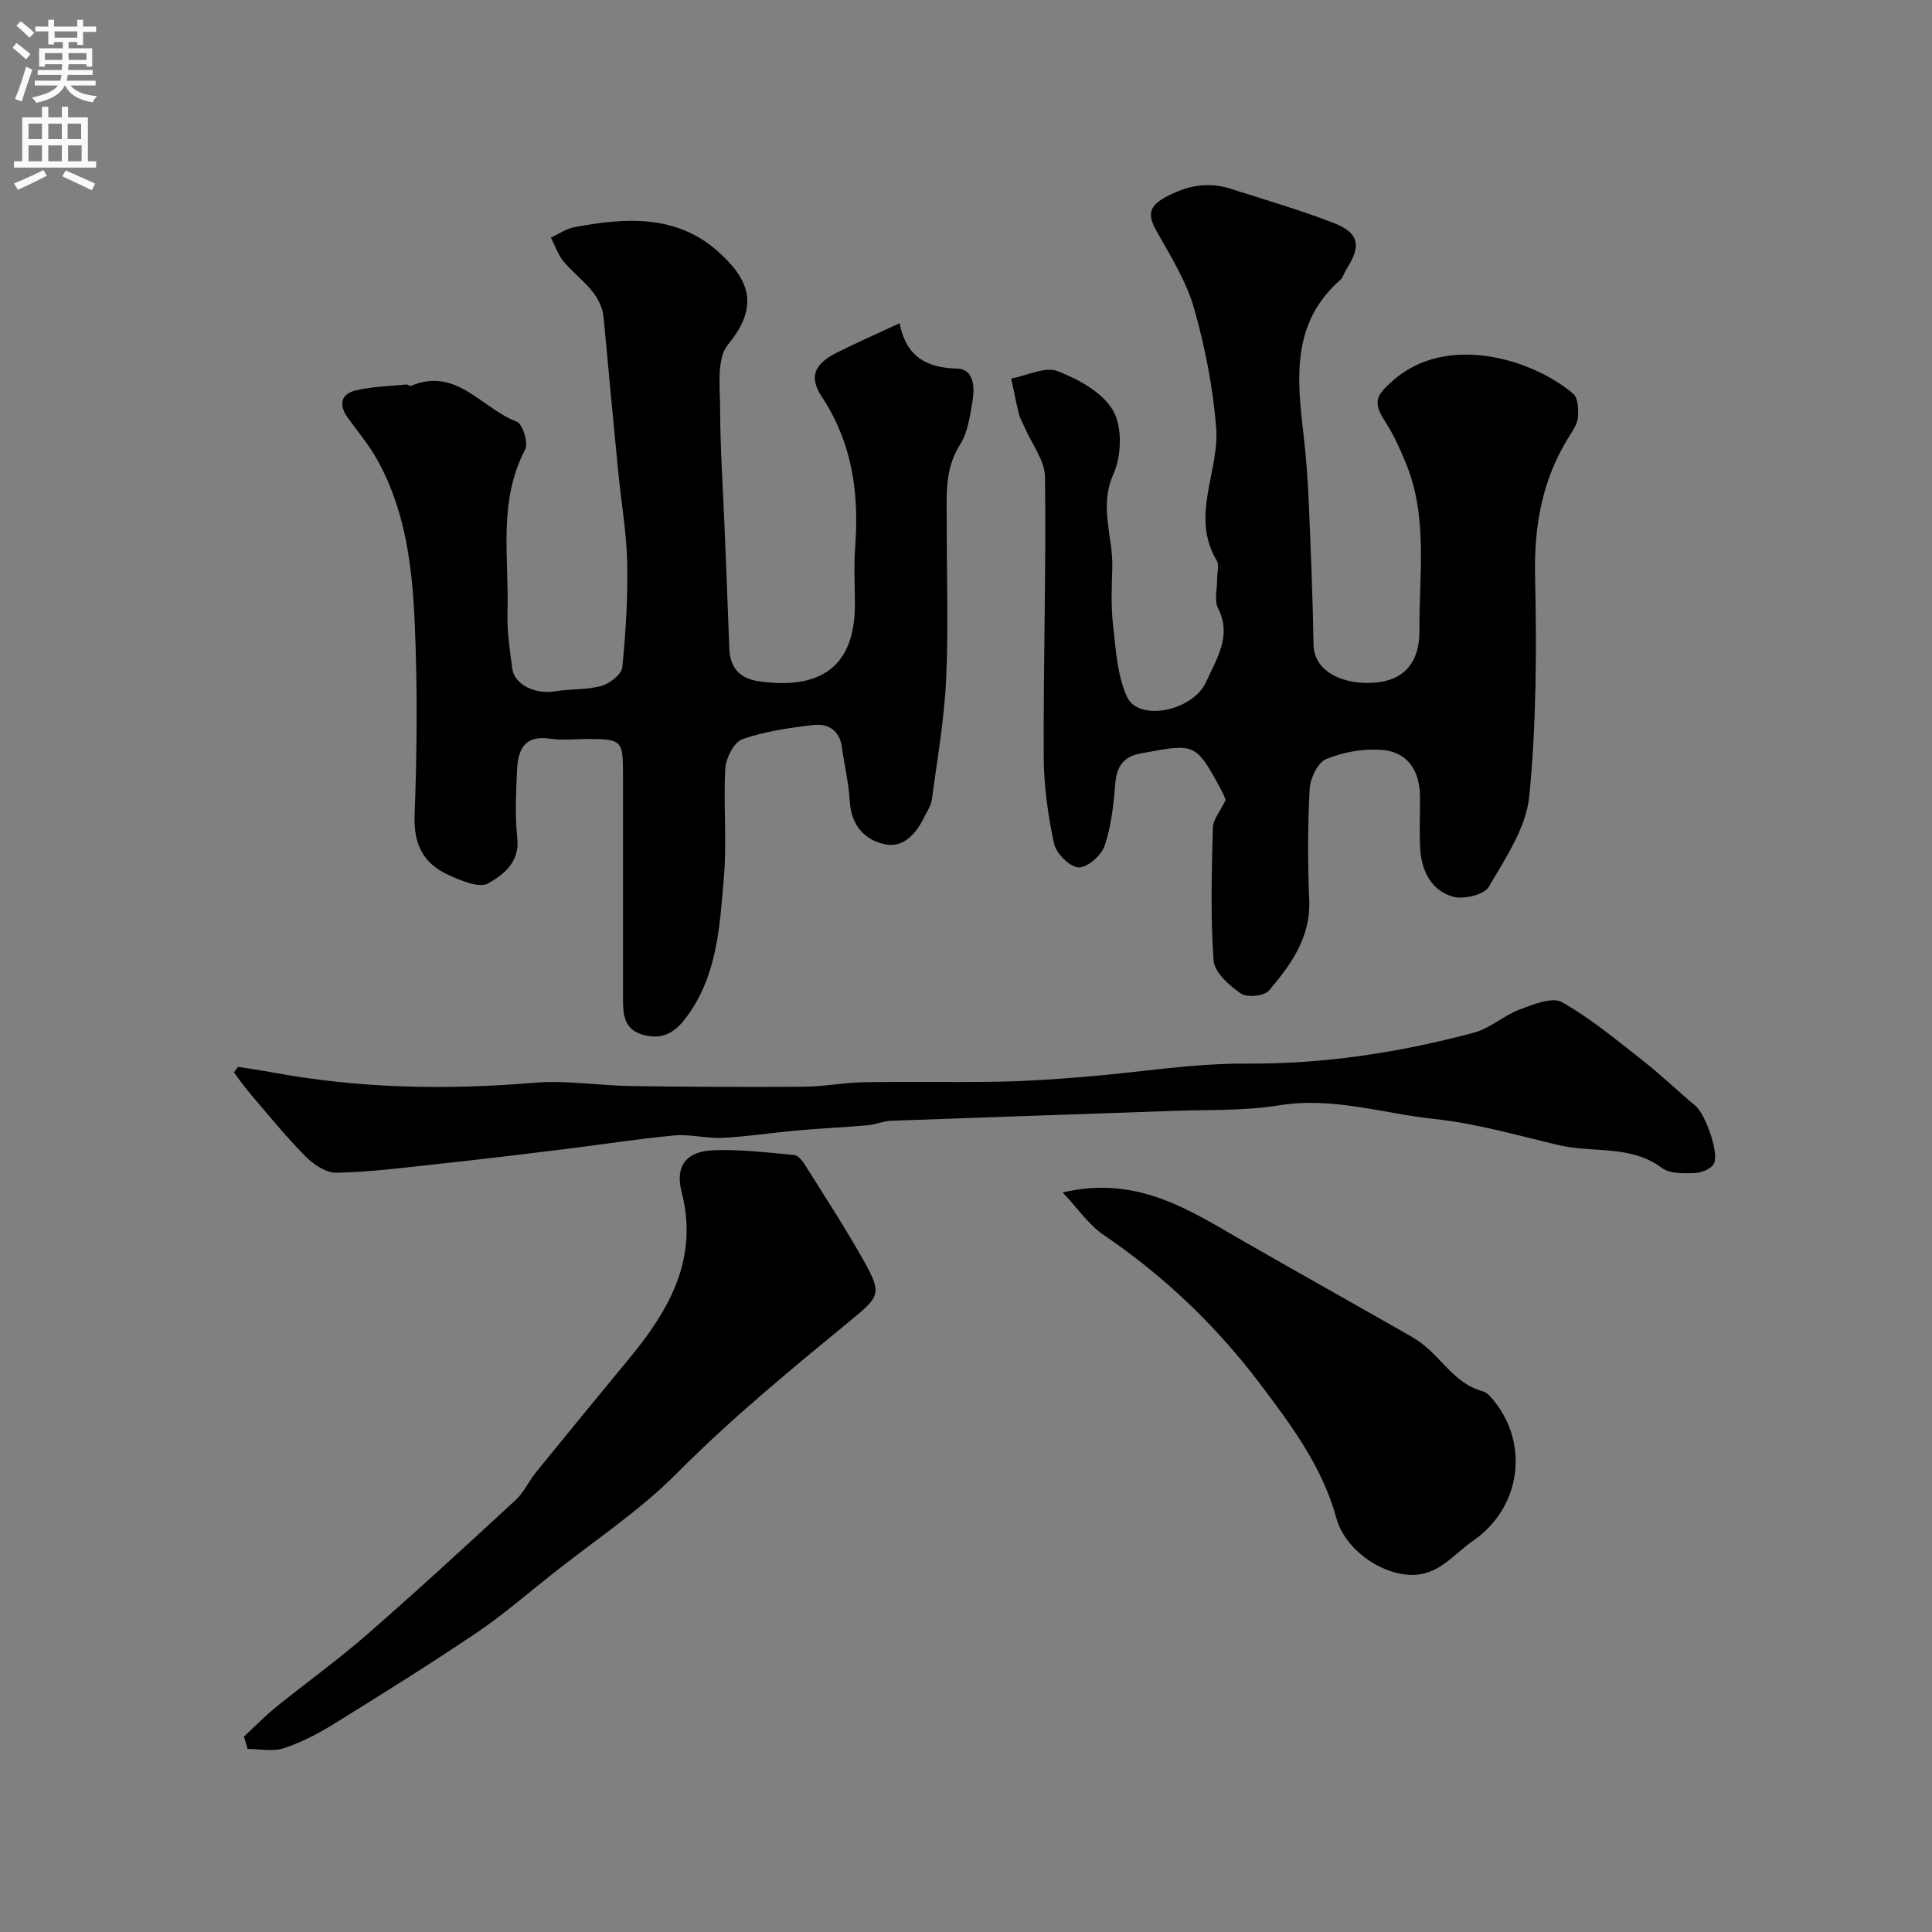
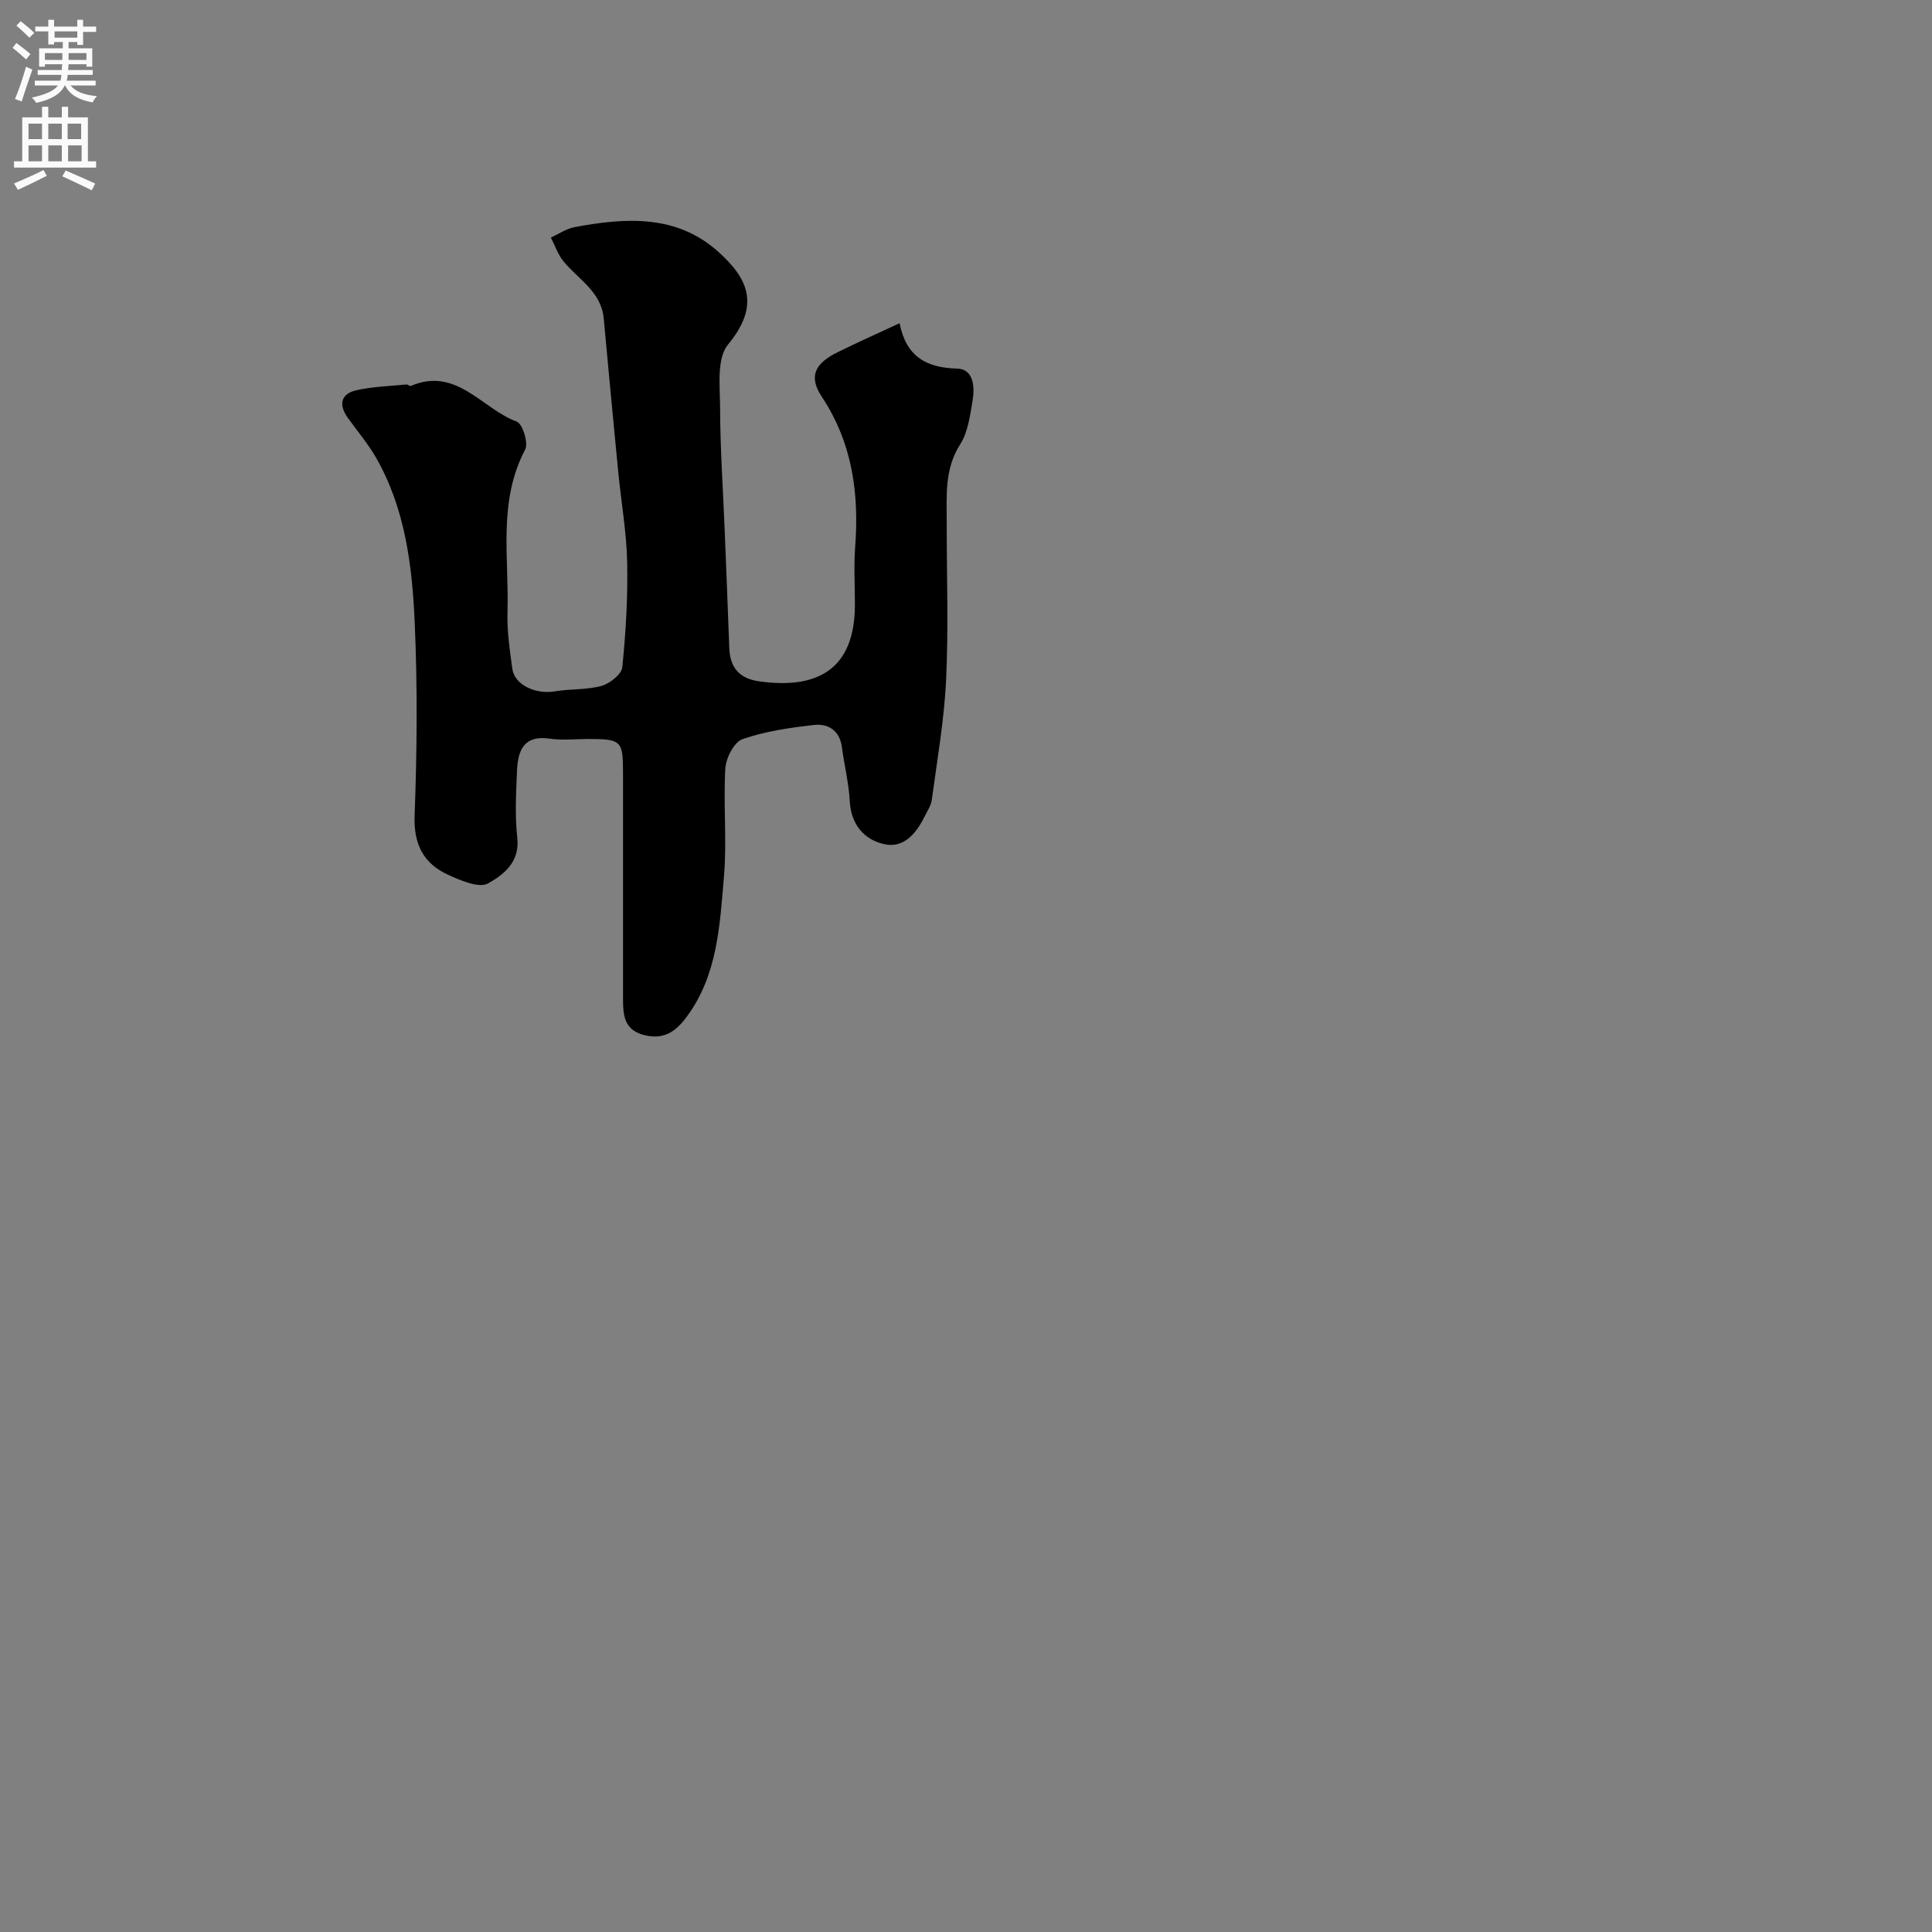
<svg xmlns="http://www.w3.org/2000/svg" enable-background="new 0 0 400 400" viewBox="0 0 400 400">
  <rect x="0" y="0" width="400" height="400" fill="#808080" stroke="none" />
  <g fill="#000001">
    <path d="m186.25 66.92c1.34 6.83 5.43 9.23 11.91 9.39 3.48.08 3.69 3.91 3.18 6.79-.53 3.03-.94 6.38-2.53 8.87-3.32 5.18-2.79 10.73-2.8 16.3-.02 10.83.38 21.68-.13 32.48-.39 8.31-1.85 16.58-2.96 24.84-.17 1.24-.98 2.4-1.55 3.57-1.72 3.46-4.32 6.52-8.32 5.61-4.21-.96-6.86-4.1-7.12-8.94-.2-3.72-1.13-7.4-1.62-11.11-.46-3.49-2.82-4.96-5.82-4.62-4.99.57-10.06 1.3-14.76 2.93-1.74.6-3.43 3.91-3.56 6.08-.43 7.47.35 15.03-.29 22.47-.86 10.02-1.31 20.3-7.7 28.93-2.13 2.88-4.5 4.74-8.49 3.87-4.63-1.01-4.7-4.33-4.7-7.91.01-15.49.01-30.99 0-46.48 0-6.65-.35-6.98-7.19-6.99-2.67 0-5.38.32-7.99-.07-5.38-.79-6.59 2.48-6.77 6.62-.2 4.66-.45 9.37.06 13.98.55 5.03-2.94 7.62-6.04 9.37-1.87 1.05-5.7-.6-8.29-1.79-5.08-2.33-7.15-6.26-6.93-12.26.5-13.31.61-26.67.02-39.97-.52-11.73-1.95-23.5-7.95-34.03-1.69-2.96-3.94-5.6-5.93-8.39-1.9-2.66-1.43-4.91 1.75-5.65 3.38-.78 6.93-.86 10.41-1.21.29-.03.69.4.91.31 9.45-4.07 14.72 4.73 21.95 7.39 1.19.44 2.44 4.43 1.73 5.77-5.68 10.79-3.32 22.34-3.66 33.6-.12 3.92.47 7.88 1 11.79.45 3.32 4.79 5.35 8.79 4.68 3.2-.54 6.58-.28 9.67-1.13 1.72-.48 4.16-2.4 4.31-3.87.73-7.21 1.16-14.49 1.01-21.72-.13-6.21-1.23-12.4-1.84-18.6-1.03-10.62-2.04-21.24-3.01-31.86-.51-5.58-5.23-8.09-8.31-11.82-1.17-1.41-1.78-3.29-2.64-4.95 1.62-.74 3.18-1.84 4.88-2.16 10.51-1.97 21.06-2.69 29.72 5.04 6.4 5.7 8.72 11.21 2.07 19.28-2.4 2.91-1.64 8.75-1.63 13.25.02 8.1.58 16.2.91 24.3.34 8.42.69 16.85.99 25.27.15 4.04 2.07 6.31 6.17 6.89 11.88 1.68 19.79-2.3 19.84-15.76.01-4-.25-8.02.05-11.99.84-11.11-.55-21.55-6.9-31.16-2.8-4.23-1.46-6.91 3.32-9.25 3.96-1.96 7.98-3.76 12.78-5.98z" />
-     <path d="m253.76 165.63c-.19-.45-.45-1.23-.84-1.94-5.46-10.13-5.5-9.76-16.87-7.68-3.36.62-4.86 2.66-5.14 6.17-.35 4.36-.82 8.84-2.21 12.94-.68 2-3.63 4.57-5.41 4.47-1.84-.11-4.62-2.9-5.06-4.94-1.27-5.9-2.12-12-2.14-18.02-.08-19.28.51-38.56.27-57.83-.04-3.47-2.75-6.9-4.23-10.34-.39-.9-.93-1.76-1.16-2.7-.61-2.44-1.08-4.91-1.61-7.38 3.23-.61 6.97-2.54 9.59-1.54 4.35 1.67 9.37 4.42 11.52 8.2 1.93 3.38 1.74 9.36.06 13.1-3.06 6.78-.05 12.98-.24 19.41-.11 3.9-.3 7.84.14 11.7.59 5.09.85 10.52 2.92 15.05 2.35 5.14 13.69 3.01 16.45-3.28 2.02-4.6 5.33-9.35 2.38-15.1-.82-1.59-.17-3.93-.19-5.93-.01-1.33.5-2.97-.09-3.95-5.52-9.27.63-18.48-.11-27.61-.67-8.23-2.28-16.5-4.53-24.45-1.55-5.49-4.67-10.6-7.53-15.62-1.87-3.27-2.44-5.36 1.52-7.51 4.37-2.38 8.69-3.3 13.42-1.8 7.12 2.26 14.31 4.38 21.29 7.05 5.46 2.09 5.97 4.72 2.75 9.74-.44.68-.64 1.6-1.21 2.11-10.27 9.01-8.94 20.67-7.58 32.4.53 4.58.86 9.19 1.05 13.79.42 9.76.82 19.53.98 29.29.09 5.27 5.23 7.89 10.96 7.96 7.22.08 11.02-3.62 10.97-10.91-.08-11.65 1.82-23.53-2.89-34.79-1.17-2.81-2.43-5.64-4.07-8.18-2.74-4.23-2.18-5.5 1.56-8.79 10.99-9.67 28.62-4.51 37.23 2.79 1.02.87 1.11 3.29.98 4.93-.11 1.36-1.06 2.72-1.84 3.96-5.5 8.8-7.25 18.29-7.03 28.69.33 15.25.29 30.6-1.2 45.75-.64 6.52-4.94 12.86-8.4 18.79-.96 1.65-5.23 2.64-7.43 2.01-4.4-1.26-6.46-5.25-6.74-9.79-.23-3.65-.02-7.33-.06-10.99-.06-5.5-2.7-9.25-8.02-9.62-3.78-.26-7.9.47-11.4 1.92-1.74.72-3.3 3.98-3.42 6.17-.41 7.64-.42 15.33-.09 22.98.33 7.76-3.79 13.42-8.34 18.78-.96 1.14-4.55 1.49-5.83.6-2.39-1.66-5.45-4.37-5.63-6.83-.66-9.12-.39-18.31-.15-27.47.05-1.75 1.54-3.44 2.65-5.76z" />
-     <path d="m49.3 220.88c2.34.38 4.7.71 7.03 1.14 17.96 3.33 35.99 3.69 54.18 2.16 6.7-.57 13.53.59 20.3.68 11.87.17 23.73.22 35.6.14 4.1-.03 8.2-.86 12.3-.93 9.37-.16 18.74.05 28.11-.12 5.94-.11 11.88-.53 17.8-1.01 11.13-.9 22.26-2.8 33.38-2.73 16.11.11 31.74-2.28 47.16-6.41 3.36-.9 6.2-3.56 9.52-4.81 2.79-1.05 6.71-2.64 8.72-1.5 5.99 3.39 11.37 7.9 16.83 12.18 3.75 2.94 7.18 6.27 10.84 9.32 2 1.67 5 9.95 3.72 12.03-.66 1.07-2.61 1.82-4.01 1.86-2.25.06-5.07.15-6.68-1.06-6.5-4.85-14.27-3.06-21.35-4.73-8.55-2.01-17.09-4.5-25.78-5.42-10.65-1.13-21.04-4.63-32.08-2.83-7.13 1.16-14.51.89-21.78 1.15-19.53.7-39.07 1.33-58.6 2.05-1.6.06-3.18.78-4.79.93-4.78.42-9.57.63-14.35 1.05-5.22.46-10.43 1.28-15.66 1.55-3.38.17-6.84-.79-10.19-.48-7.65.71-15.24 1.93-22.87 2.86-8.62 1.06-17.24 2.1-25.87 3.03-7.02.76-14.05 1.67-21.1 1.83-2.16.05-4.8-1.74-6.47-3.43-4.09-4.14-7.76-8.69-11.55-13.12-1.15-1.35-2.16-2.83-3.23-4.24.3-.38.59-.76.87-1.14z" />
-     <path d="m50.51 359.53c2.2-2.03 4.29-4.19 6.61-6.07 6.23-5.04 12.77-9.73 18.8-14.99 10.45-9.11 20.66-18.5 30.84-27.91 1.75-1.62 2.78-4 4.32-5.89 6.42-7.9 12.9-15.75 19.36-23.61 8.22-9.99 14.23-20.58 10.67-34.33-1.36-5.26.94-8.36 6.56-8.58 5.57-.22 11.19.47 16.76.98.83.08 1.74 1.25 2.29 2.13 4.15 6.63 8.44 13.19 12.25 20.01 3.59 6.43 3.13 7.17-2.43 11.75-12.48 10.27-24.96 20.48-36.41 32.01-7.77 7.83-17.19 14.03-25.89 20.93-5.13 4.06-10.08 8.38-15.49 12.03-9.73 6.56-19.68 12.78-29.66 18.95-3.26 2.02-6.75 3.83-10.37 5.02-2.26.74-4.96.14-7.46.14-.25-.87-.5-1.72-.75-2.57z" />
-     <path d="m220.02 246.89c15.45-3.67 26.35 3.72 37.56 10.16 11.54 6.63 23.16 13.12 34.71 19.72 1.4.8 2.71 1.83 3.89 2.94 3.27 3.07 5.89 6.93 10.54 8.26.6.17 1.24.52 1.66.98 8.42 9.09 6.85 23-3.4 30.05-4.08 2.81-7.15 7.29-13.02 7.06-6.47-.25-13.58-5.5-15.29-11.78-2.9-10.64-9.39-19.29-15.85-27.85-9.06-11.98-19.82-22.25-32.31-30.74-3.12-2.12-5.37-5.5-8.49-8.8z" />
  </g>
  <path d="m2.6 9.9.8-1c.9.7 1.9 1.4 2.9 2.3l-.9 1.1c-1.1-1-2-1.8-2.8-2.4zm.5 10.6c.9-2.1 1.6-4.3 2.3-6.7.4.2.8.4 1.3.6-.7 2.1-1.5 4.3-2.2 6.6zm.3-15.2.9-.9c1 .8 2 1.6 2.8 2.4l-1 1c-.9-.9-1.8-1.7-2.7-2.5zm12.6-1.2h1.2v1.4h2.7v1.1h-2.7v2.7h-1.2v-.6h-1.8v1.3h4.9v3.8h-1.2v-.5h-3.7c0 .4-.1.9-.1 1.2h5.1v1h-5.2c0 .5-.1.9-.2 1.2h6v1h-5.2c1.1 1.3 2.9 2 5.5 2.2-.4.4-.7.8-.9 1.3-2.9-.5-4.8-1.6-5.7-3.5h-.1c-.8 1.7-2.7 2.9-5.9 3.6-.2-.4-.6-.8-.9-1.1 2.8-.6 4.6-1.4 5.4-2.5h-4.8v-1h5.3c.1-.3.2-.7.2-1.2h-4.9v-1h5c0-.4 0-.8.1-1.2h-3.6v.5h-1.2v-3.8h4.9v-1.3h-1.8v.5h-1.2v-2.7h-2.7v-1h2.7v-1.4h1.2v1.4h4.8zm-6.7 8.3h3.6c0-.4 0-.9 0-1.4h-3.6zm1.9-4.6h4.8v-1.3h-4.7v1.3zm6.7 3.2h-3.7v1.4h3.7v-2.4z" fill="#fafafb" />
  <path d="m8.7 22.1h1.3v2.2h2.8v-2.2h1.3v2.2h4.1v9.1h1.7v1.3h-17v-1.3h1.7v-9.1h4.1zm.3 13.1.7 1.2c-1.8.9-3.8 1.9-6 2.9-.2-.4-.5-.8-.8-1.3 2.3-1 4.4-1.9 6.1-2.8zm-3.1-6.4h2.8v-3.2h-2.8zm0 4.6h2.8v-3.3h-2.8zm4.1-4.6h2.8v-3.2h-2.8zm0 4.6h2.8v-3.3h-2.8zm3.6 1.9c2.1.9 4.1 1.8 6.1 2.7l-.7 1.4c-2.2-1.1-4.2-2-6.1-2.9zm3.2-9.7h-2.8v3.2h2.8zm-2.7 7.8h2.8v-3.3h-2.8z" fill="#fafafb" />
</svg>